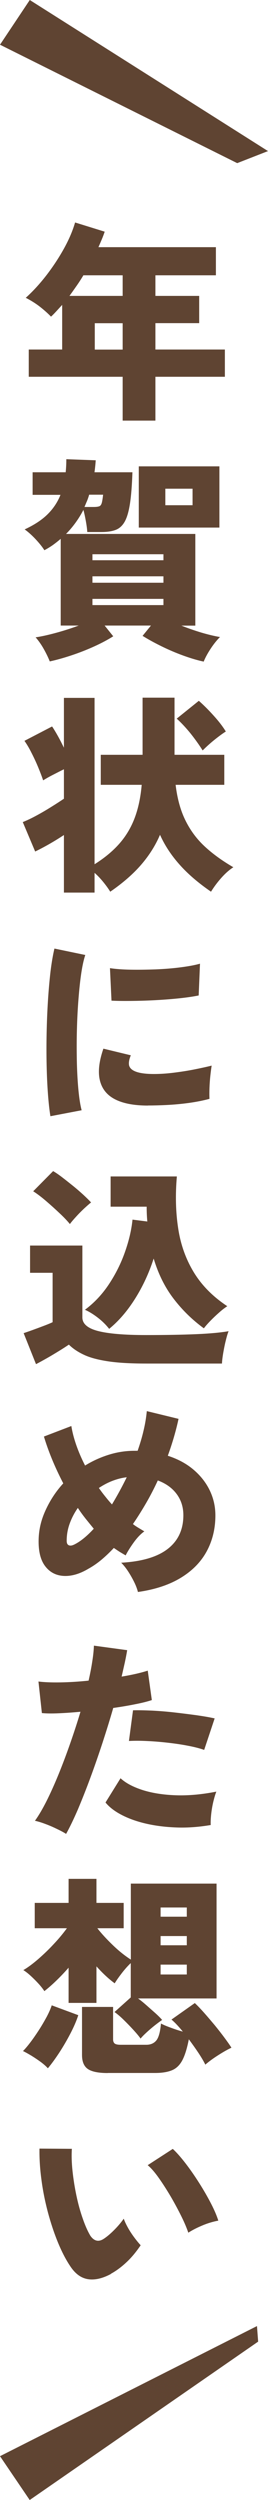
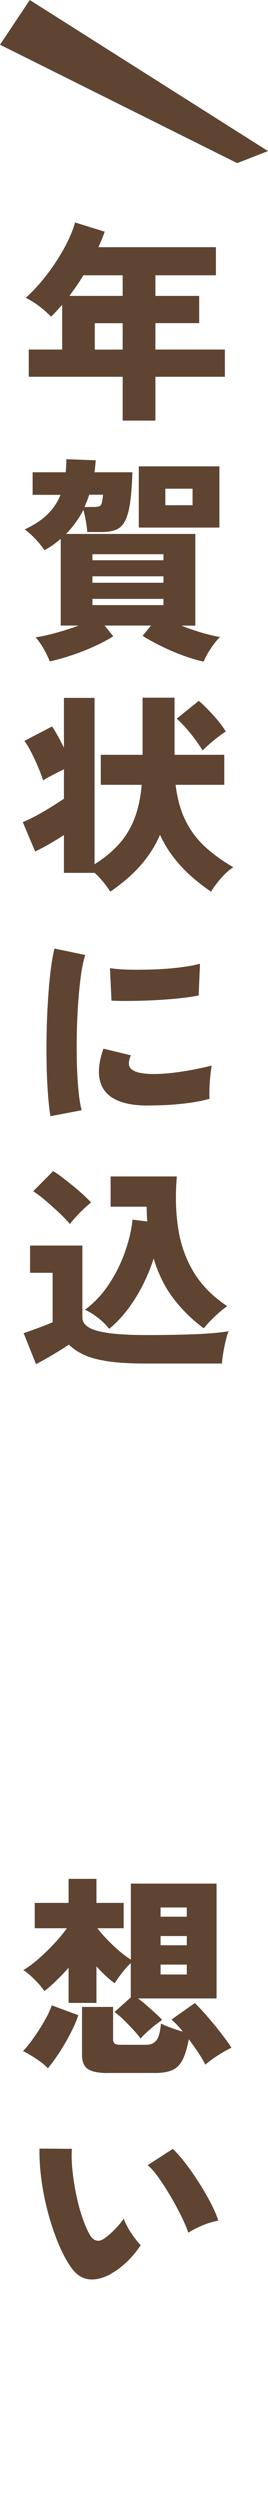
<svg xmlns="http://www.w3.org/2000/svg" id="_レイヤー_2" data-name="レイヤー_2" viewBox="0 0 36.73 342.18">
  <g id="layout">
    <g>
      <g>
        <path d="M16.81,57.57v-6H3.94v-3.73h4.58v-6.11c-.25.27-.5.55-.75.82s-.5.54-.78.79c-.43-.45-.94-.9-1.51-1.35-.58-.45-1.23-.86-1.95-1.23.98-.88,1.92-1.91,2.82-3.07.9-1.17,1.7-2.38,2.4-3.64s1.21-2.46,1.54-3.6l4.06,1.26c-.12.35-.25.71-.4,1.06-.15.35-.3.71-.46,1.06h16.1v3.85h-8.29v2.82h6v3.73h-6v3.61h9.52v3.73h-9.52v6h-4.5ZM9.52,40.5h7.29v-2.82h-5.38c-.29.49-.6.97-.93,1.44s-.65.93-.98,1.38ZM12.99,47.85h3.82v-3.61h-3.82v3.61Z" fill="#5f4432" />
        <path d="M27.89,90.55c-.76-.16-1.66-.42-2.69-.79-1.03-.37-2.04-.8-3.04-1.29-1-.49-1.87-.97-2.62-1.44l1.15-1.41h-6.35l1.18,1.47c-.71.45-1.56.91-2.57,1.37-1.01.46-2.05.87-3.13,1.23-1.08.36-2.08.64-3,.84-.2-.51-.47-1.07-.81-1.68-.34-.61-.72-1.15-1.13-1.62.72-.1,1.64-.3,2.75-.6,1.11-.3,2.16-.64,3.16-1.01h-2.47v-11.87c-.33.29-.69.57-1.06.84-.37.26-.76.5-1.18.72-.29-.47-.71-.98-1.23-1.54-.53-.56-1.02-.99-1.47-1.31,1.27-.59,2.31-1.26,3.1-2.03s1.4-1.67,1.81-2.7h-3.82v-3.09h4.53c.06-.57.09-1.17.09-1.79l4.03.15c-.02.27-.04.55-.07.82s-.06.55-.1.82h5.2c-.06,1.78-.17,3.22-.34,4.31-.17,1.09-.41,1.91-.73,2.47-.32.56-.74.93-1.26,1.12-.52.19-1.16.28-1.92.28h-1.94c-.02-.37-.08-.86-.19-1.47-.11-.61-.22-1.13-.34-1.56-.31.61-.67,1.19-1.06,1.73s-.83,1.07-1.32,1.56h17.72v12.55h-1.91c.88.35,1.8.67,2.76.96.96.28,1.8.48,2.53.6-.43.43-.86.96-1.28,1.6-.42.64-.74,1.23-.96,1.78ZM11.58,69.39h1.26c.33,0,.58-.03.75-.09.17-.06.28-.21.35-.44.07-.23.13-.62.19-1.15h-1.91c-.08.29-.18.58-.29.85-.12.27-.23.55-.35.82ZM12.67,76.68h9.73v-.82h-9.73v.82ZM12.67,79.76h9.73v-.88h-9.73v.88ZM12.67,82.82h9.73v-.85h-9.73v.85ZM19.02,72.21v-8.38h11.05v8.38h-11.05ZM22.66,69.15h3.73v-2.26h-3.73v2.26Z" fill="#5f4432" />
-         <path d="M8.76,122.2v-7.91c-1.27.84-2.59,1.6-3.94,2.26l-1.7-4.03c.55-.22,1.17-.51,1.85-.88.69-.37,1.37-.77,2.04-1.19.68-.42,1.26-.8,1.75-1.13v-4.03c-.47.23-.97.49-1.5.76s-.98.53-1.35.76c-.16-.49-.38-1.07-.66-1.75-.28-.68-.59-1.35-.93-2.01-.33-.67-.66-1.21-.97-1.65l3.79-1.97c.25.37.52.82.81,1.34s.55,1.04.81,1.57v-6.82h4.2v22.77c1.37-.86,2.5-1.8,3.39-2.81.89-1.01,1.59-2.17,2.09-3.48.5-1.31.83-2.84.98-4.58h-5.61v-4.11h5.73v-7.82h4.38v7.82h6.82v4.11h-6.67c.22,1.84.65,3.44,1.31,4.8.66,1.36,1.53,2.56,2.63,3.59,1.1,1.03,2.42,1.99,3.97,2.89-.57.37-1.12.86-1.66,1.47-.54.61-1,1.23-1.4,1.88-1.74-1.2-3.18-2.43-4.32-3.72-1.14-1.28-2.03-2.64-2.67-4.07-.61,1.43-1.46,2.79-2.56,4.07-1.1,1.28-2.52,2.52-4.26,3.72-.29-.47-.63-.93-1-1.38-.37-.45-.75-.85-1.15-1.2v2.7h-4.2ZM27.77,102.71c-.49-.78-1.05-1.56-1.67-2.34-.63-.77-1.25-1.44-1.88-2.01l3.03-2.44c.67.59,1.35,1.27,2.04,2.04.7.77,1.25,1.49,1.66,2.16-.49.31-1.01.7-1.57,1.15-.56.45-1.09.93-1.6,1.44Z" fill="#5f4432" />
+         <path d="M8.76,122.2v-7.91c-1.27.84-2.59,1.6-3.94,2.26l-1.7-4.03c.55-.22,1.17-.51,1.85-.88.69-.37,1.37-.77,2.04-1.19.68-.42,1.26-.8,1.75-1.13v-4.03c-.47.23-.97.49-1.5.76s-.98.53-1.35.76c-.16-.49-.38-1.07-.66-1.75-.28-.68-.59-1.35-.93-2.01-.33-.67-.66-1.21-.97-1.65l3.79-1.97c.25.37.52.82.81,1.34s.55,1.04.81,1.57v-6.82h4.2v22.77c1.37-.86,2.5-1.8,3.39-2.81.89-1.01,1.59-2.17,2.09-3.48.5-1.31.83-2.84.98-4.58h-5.61v-4.11h5.73v-7.82h4.38v7.82h6.82v4.11h-6.67c.22,1.84.65,3.44,1.31,4.8.66,1.36,1.53,2.56,2.63,3.59,1.1,1.03,2.42,1.99,3.97,2.89-.57.37-1.12.86-1.66,1.47-.54.61-1,1.23-1.4,1.88-1.74-1.2-3.18-2.43-4.32-3.72-1.14-1.28-2.03-2.64-2.67-4.07-.61,1.43-1.46,2.79-2.56,4.07-1.1,1.28-2.52,2.52-4.26,3.72-.29-.47-.63-.93-1-1.38-.37-.45-.75-.85-1.15-1.2h-4.2ZM27.77,102.71c-.49-.78-1.05-1.56-1.67-2.34-.63-.77-1.25-1.44-1.88-2.01l3.03-2.44c.67.59,1.35,1.27,2.04,2.04.7.77,1.25,1.49,1.66,2.16-.49.31-1.01.7-1.57,1.15-.56.45-1.09.93-1.6,1.44Z" fill="#5f4432" />
        <path d="M6.91,152.79c-.14-.84-.25-1.87-.34-3.07-.09-1.21-.15-2.52-.18-3.94s-.03-2.88,0-4.38c.03-1.5.09-2.97.18-4.41.09-1.44.21-2.77.35-4,.15-1.22.33-2.28.54-3.16l4.23.88c-.24.71-.43,1.63-.59,2.76s-.28,2.39-.38,3.75c-.1,1.36-.16,2.76-.19,4.2-.03,1.44-.02,2.84.01,4.19.04,1.35.11,2.58.22,3.69.11,1.11.25,1.99.43,2.66l-4.29.82ZM20.28,151.32c-1.98,0-3.54-.31-4.67-.94s-1.8-1.6-2-2.91c-.16-1.1.03-2.41.56-3.94l3.76.91c-.24.57-.31,1.03-.24,1.38.2.78,1.33,1.18,3.41,1.18.86,0,1.77-.06,2.72-.18.95-.12,1.88-.26,2.78-.44.9-.18,1.7-.35,2.41-.53-.06.37-.12.83-.18,1.38-.06.55-.1,1.11-.12,1.67-.02.57-.02,1.07,0,1.5-.86.23-1.8.42-2.82.56-1.02.14-2.02.23-3,.28-.98.05-1.85.07-2.62.07ZM15.28,136.95l-.21-4.44c.76.12,1.7.19,2.81.21,1.11.02,2.26,0,3.45-.04,1.19-.05,2.33-.14,3.41-.28,1.08-.14,1.97-.3,2.67-.5l-.18,4.35c-.78.16-1.7.29-2.76.4-1.06.11-2.15.19-3.28.25-1.13.06-2.21.09-3.25.1-1.04.01-1.93,0-2.67-.04Z" fill="#5f4432" />
        <path d="M4.94,186.73l-1.7-4.26c.35-.12.79-.27,1.31-.46.52-.19,1.03-.38,1.53-.57s.88-.35,1.13-.47v-6.76h-3.09v-3.73h7.17v9.84c0,.86.71,1.48,2.12,1.85,1.41.37,3.61.56,6.61.56,2.64,0,4.92-.04,6.83-.12,1.91-.08,3.4-.22,4.48-.41-.12.29-.25.72-.38,1.26-.14.55-.25,1.11-.35,1.69-.1.58-.16,1.07-.18,1.48h-10.4c-2.14,0-3.88-.1-5.25-.31-1.36-.21-2.46-.5-3.29-.9-.83-.39-1.51-.85-2.04-1.38-.37.25-.83.55-1.37.88-.54.33-1.08.66-1.63.97-.55.31-1.05.59-1.5.82ZM9.58,167.54c-.35-.43-.82-.93-1.41-1.48-.59-.56-1.2-1.11-1.84-1.66-.64-.55-1.23-1-1.78-1.35l2.73-2.76c.35.2.76.48,1.23.84.47.36.96.75,1.47,1.16.51.41.98.82,1.43,1.23.44.41.8.76,1.07,1.06-.25.2-.57.48-.96.84-.38.36-.75.73-1.1,1.12-.35.38-.64.72-.85,1.01ZM14.96,181.88c-.45-.57-.97-1.08-1.57-1.54-.6-.46-1.18-.82-1.75-1.07,1.27-.94,2.37-2.11,3.29-3.5.92-1.39,1.66-2.87,2.2-4.42.55-1.56.89-3.03,1.03-4.42l2.03.26c-.06-.65-.09-1.32-.09-2.03h-4.94v-4.14h9.08c-.22,2.53-.16,4.89.18,7.1.33,2.2,1.04,4.2,2.13,6s2.62,3.35,4.6,4.66c-.33.22-.71.5-1.12.87-.41.36-.8.73-1.18,1.12-.37.38-.68.73-.91,1.04-1.59-1.16-2.97-2.51-4.16-4.07-1.19-1.56-2.09-3.38-2.72-5.48-.63,1.96-1.47,3.78-2.53,5.47-1.06,1.69-2.25,3.08-3.59,4.17Z" fill="#5f4432" />
-         <path d="M18.9,217.88c-.1-.39-.26-.83-.5-1.32-.24-.49-.51-.97-.82-1.45-.31-.48-.64-.89-.97-1.22,2.84-.16,4.97-.79,6.39-1.9,1.42-1.11,2.13-2.64,2.13-4.6,0-1.1-.3-2.06-.91-2.89-.61-.83-1.47-1.45-2.59-1.87-.49,1.06-1.02,2.09-1.6,3.09-.58,1-1.18,1.96-1.81,2.88.25.2.51.37.78.53.26.16.52.31.78.47-.49.35-.97.85-1.44,1.5-.47.65-.84,1.24-1.12,1.79-.27-.16-.54-.32-.81-.48-.26-.17-.53-.35-.81-.54-.55.59-1.12,1.13-1.7,1.62-.59.49-1.19.9-1.79,1.23-1.19.71-2.31,1.03-3.35.98-1.04-.05-1.88-.47-2.51-1.26-.64-.79-.96-1.94-.96-3.45s.31-2.86.93-4.23c.62-1.37,1.43-2.62,2.45-3.73-.59-1.14-1.11-2.25-1.56-3.35s-.81-2.12-1.09-3.06l3.76-1.44c.12.78.34,1.64.66,2.57.32.93.73,1.88,1.22,2.84,1.02-.63,2.1-1.12,3.25-1.48,1.15-.36,2.32-.54,3.51-.54h.44c.33-.94.61-1.87.82-2.79.22-.92.36-1.8.44-2.64l4.35,1.06c-.35,1.63-.84,3.31-1.47,5.05,1.39.45,2.57,1.09,3.54,1.92.97.83,1.71,1.78,2.22,2.85.51,1.07.76,2.2.76,3.39,0,1.82-.4,3.46-1.19,4.92s-1.98,2.67-3.56,3.63c-1.58.96-3.54,1.61-5.89,1.94ZM10.26,211.36c.8-.41,1.67-1.12,2.59-2.12-.37-.45-.74-.91-1.12-1.38-.37-.47-.73-.96-1.06-1.47-.47.67-.84,1.38-1.12,2.15s-.41,1.55-.41,2.35c0,.33.1.54.31.62s.47.03.81-.15ZM15.34,205.92c.72-1.19,1.4-2.44,2.03-3.73-.67.08-1.32.25-1.97.5-.65.25-1.26.58-1.85.97.27.39.56.78.87,1.16.3.38.61.75.93,1.1Z" fill="#5f4432" />
-         <path d="M9.05,251c-.35-.22-.78-.45-1.29-.69-.51-.25-1.02-.47-1.54-.66-.52-.2-.99-.34-1.43-.44.51-.71,1.04-1.61,1.59-2.7.55-1.1,1.1-2.32,1.65-3.67.55-1.35,1.08-2.76,1.59-4.22.51-1.46.98-2.9,1.41-4.33-1.08.1-2.08.17-3.01.21-.93.04-1.69.03-2.28-.03l-.47-4.32c.78.1,1.79.14,3.01.12,1.22-.02,2.51-.1,3.86-.24.22-.96.39-1.85.51-2.66.13-.81.2-1.52.22-2.13l4.56.62c-.08.51-.19,1.07-.32,1.68-.14.61-.28,1.25-.44,1.94,1.43-.24,2.62-.51,3.58-.82l.56,4.03c-.59.2-1.35.39-2.28.57-.93.19-1.94.36-3.01.51-.45,1.57-.95,3.17-1.48,4.8-.54,1.64-1.09,3.23-1.66,4.77-.57,1.55-1.14,2.98-1.7,4.31-.57,1.32-1.11,2.44-1.62,3.36ZM28.89,249.79c-1.59.27-3.13.39-4.63.34-1.5-.05-2.89-.22-4.17-.51s-2.41-.69-3.38-1.19c-.97-.5-1.72-1.07-2.25-1.72l2.06-3.32c.72.67,1.74,1.2,3.04,1.62,1.3.41,2.82.65,4.54.71,1.72.06,3.58-.11,5.55-.5-.16.41-.3.9-.43,1.45-.13.56-.22,1.12-.28,1.68-.06.56-.08,1.04-.06,1.45ZM27.98,239.51c-.63-.22-1.37-.41-2.23-.57-.86-.17-1.77-.3-2.73-.41-.96-.11-1.9-.19-2.82-.23-.92-.05-1.76-.05-2.53-.01l.56-4.2c.72-.02,1.58,0,2.57.04.99.05,2.01.13,3.07.25,1.06.12,2.07.25,3.04.38.97.14,1.81.28,2.51.44l-1.44,4.32Z" fill="#5f4432" />
        <path d="M6.56,283.09c-.22-.25-.53-.53-.94-.84-.41-.3-.84-.59-1.29-.87-.45-.27-.84-.49-1.18-.65.29-.29.63-.69,1.01-1.19.38-.5.76-1.05,1.15-1.65s.73-1.19,1.06-1.79c.32-.6.56-1.14.72-1.63l3.64,1.35c-.25.78-.62,1.63-1.09,2.53-.47.9-.97,1.76-1.51,2.59-.54.82-1.06,1.54-1.57,2.15ZM19.25,279c-.23-.33-.57-.73-1-1.2-.43-.47-.88-.93-1.34-1.38-.46-.45-.87-.79-1.22-1.03l2.23-2v-4.7c-.41.39-.82.85-1.22,1.37-.4.52-.73.98-.98,1.4-.78-.57-1.62-1.34-2.5-2.32v5h-3.82v-4.82c-.55.63-1.11,1.22-1.69,1.78-.58.56-1.12,1.03-1.63,1.43-.2-.31-.47-.66-.81-1.03-.34-.37-.7-.73-1.07-1.07-.37-.34-.71-.6-1-.78.63-.37,1.3-.87,2.03-1.5.72-.63,1.44-1.31,2.13-2.06.7-.74,1.3-1.47,1.81-2.17h-4.41v-3.47h4.64v-3.29h3.82v3.29h3.73v3.47h-3.61c.57.73,1.27,1.49,2.12,2.31.84.81,1.67,1.47,2.47,1.98v-10.4h11.75v15.72h-10.76c.35.25.73.56,1.15.93.41.36.81.72,1.21,1.07.39.35.71.67.94.94-.29.2-.63.45-1.01.75-.38.3-.75.62-1.1.94-.35.32-.64.61-.85.87ZM14.76,283.74c-1.29,0-2.2-.19-2.73-.56-.53-.37-.79-1.01-.79-1.91v-6.58h4.26v4.44c0,.25.07.44.21.56.14.12.41.18.82.18h3.53c.59,0,1.04-.2,1.37-.6.32-.4.53-1.17.63-2.31.33.18.78.37,1.34.57.56.21,1.11.39,1.66.54-.27-.33-.54-.64-.81-.93-.26-.28-.51-.52-.75-.72l3.2-2.26c.39.37.82.82,1.29,1.35.47.53.94,1.09,1.43,1.67.48.59.92,1.15,1.32,1.69.4.54.73,1,.98,1.4-.51.24-1.12.58-1.82,1.03-.71.45-1.29.88-1.76,1.29-.25-.51-.58-1.06-.98-1.66-.4-.6-.83-1.2-1.28-1.81-.24,1.23-.53,2.18-.88,2.85s-.82,1.13-1.41,1.38c-.59.25-1.36.38-2.32.38h-6.49ZM22.01,262.34h3.59v-1.26h-3.59v1.26ZM22.01,266.25h3.59v-1.26h-3.59v1.26ZM22.01,270.25h3.59v-1.35h-3.59v1.35Z" fill="#5f4432" />
        <path d="M15.2,311.24c-1.14.61-2.17.85-3.09.72-.92-.13-1.71-.67-2.38-1.63-.65-.94-1.24-2.07-1.78-3.38-.54-1.31-1-2.71-1.4-4.2-.39-1.49-.69-2.98-.88-4.48-.2-1.5-.28-2.89-.26-4.19l4.44.03c-.06.9-.03,1.92.09,3.04s.3,2.26.54,3.39c.24,1.14.53,2.18.87,3.14.33.96.68,1.73,1.03,2.32.51.74,1.12.89,1.82.44.45-.29.93-.7,1.44-1.21s.95-1.03,1.32-1.56c.12.35.31.76.57,1.23.26.47.56.92.88,1.35.32.43.61.78.87,1.06-.61.9-1.25,1.68-1.94,2.32-.69.65-1.4,1.18-2.15,1.59ZM25.8,305.57c-.2-.59-.5-1.32-.93-2.19s-.91-1.77-1.45-2.7c-.55-.93-1.1-1.79-1.65-2.57-.55-.78-1.06-1.37-1.53-1.76l3.44-2.23c.53.49,1.11,1.15,1.75,1.98.64.83,1.26,1.73,1.87,2.69.61.96,1.15,1.9,1.62,2.81.47.91.8,1.69,1,2.34-.74.14-1.49.36-2.23.68-.74.31-1.37.64-1.88.97Z" fill="#5f4432" />
      </g>
      <polygon points="32.51 22.33 0 6.12 4.08 0 36.73 20.68 32.51 22.33" fill="#5f4432" />
-       <polygon points="35.22 318.37 0 336.18 4.07 342.18 35.38 320.5 35.22 318.37" fill="#5f4432" />
    </g>
  </g>
</svg>